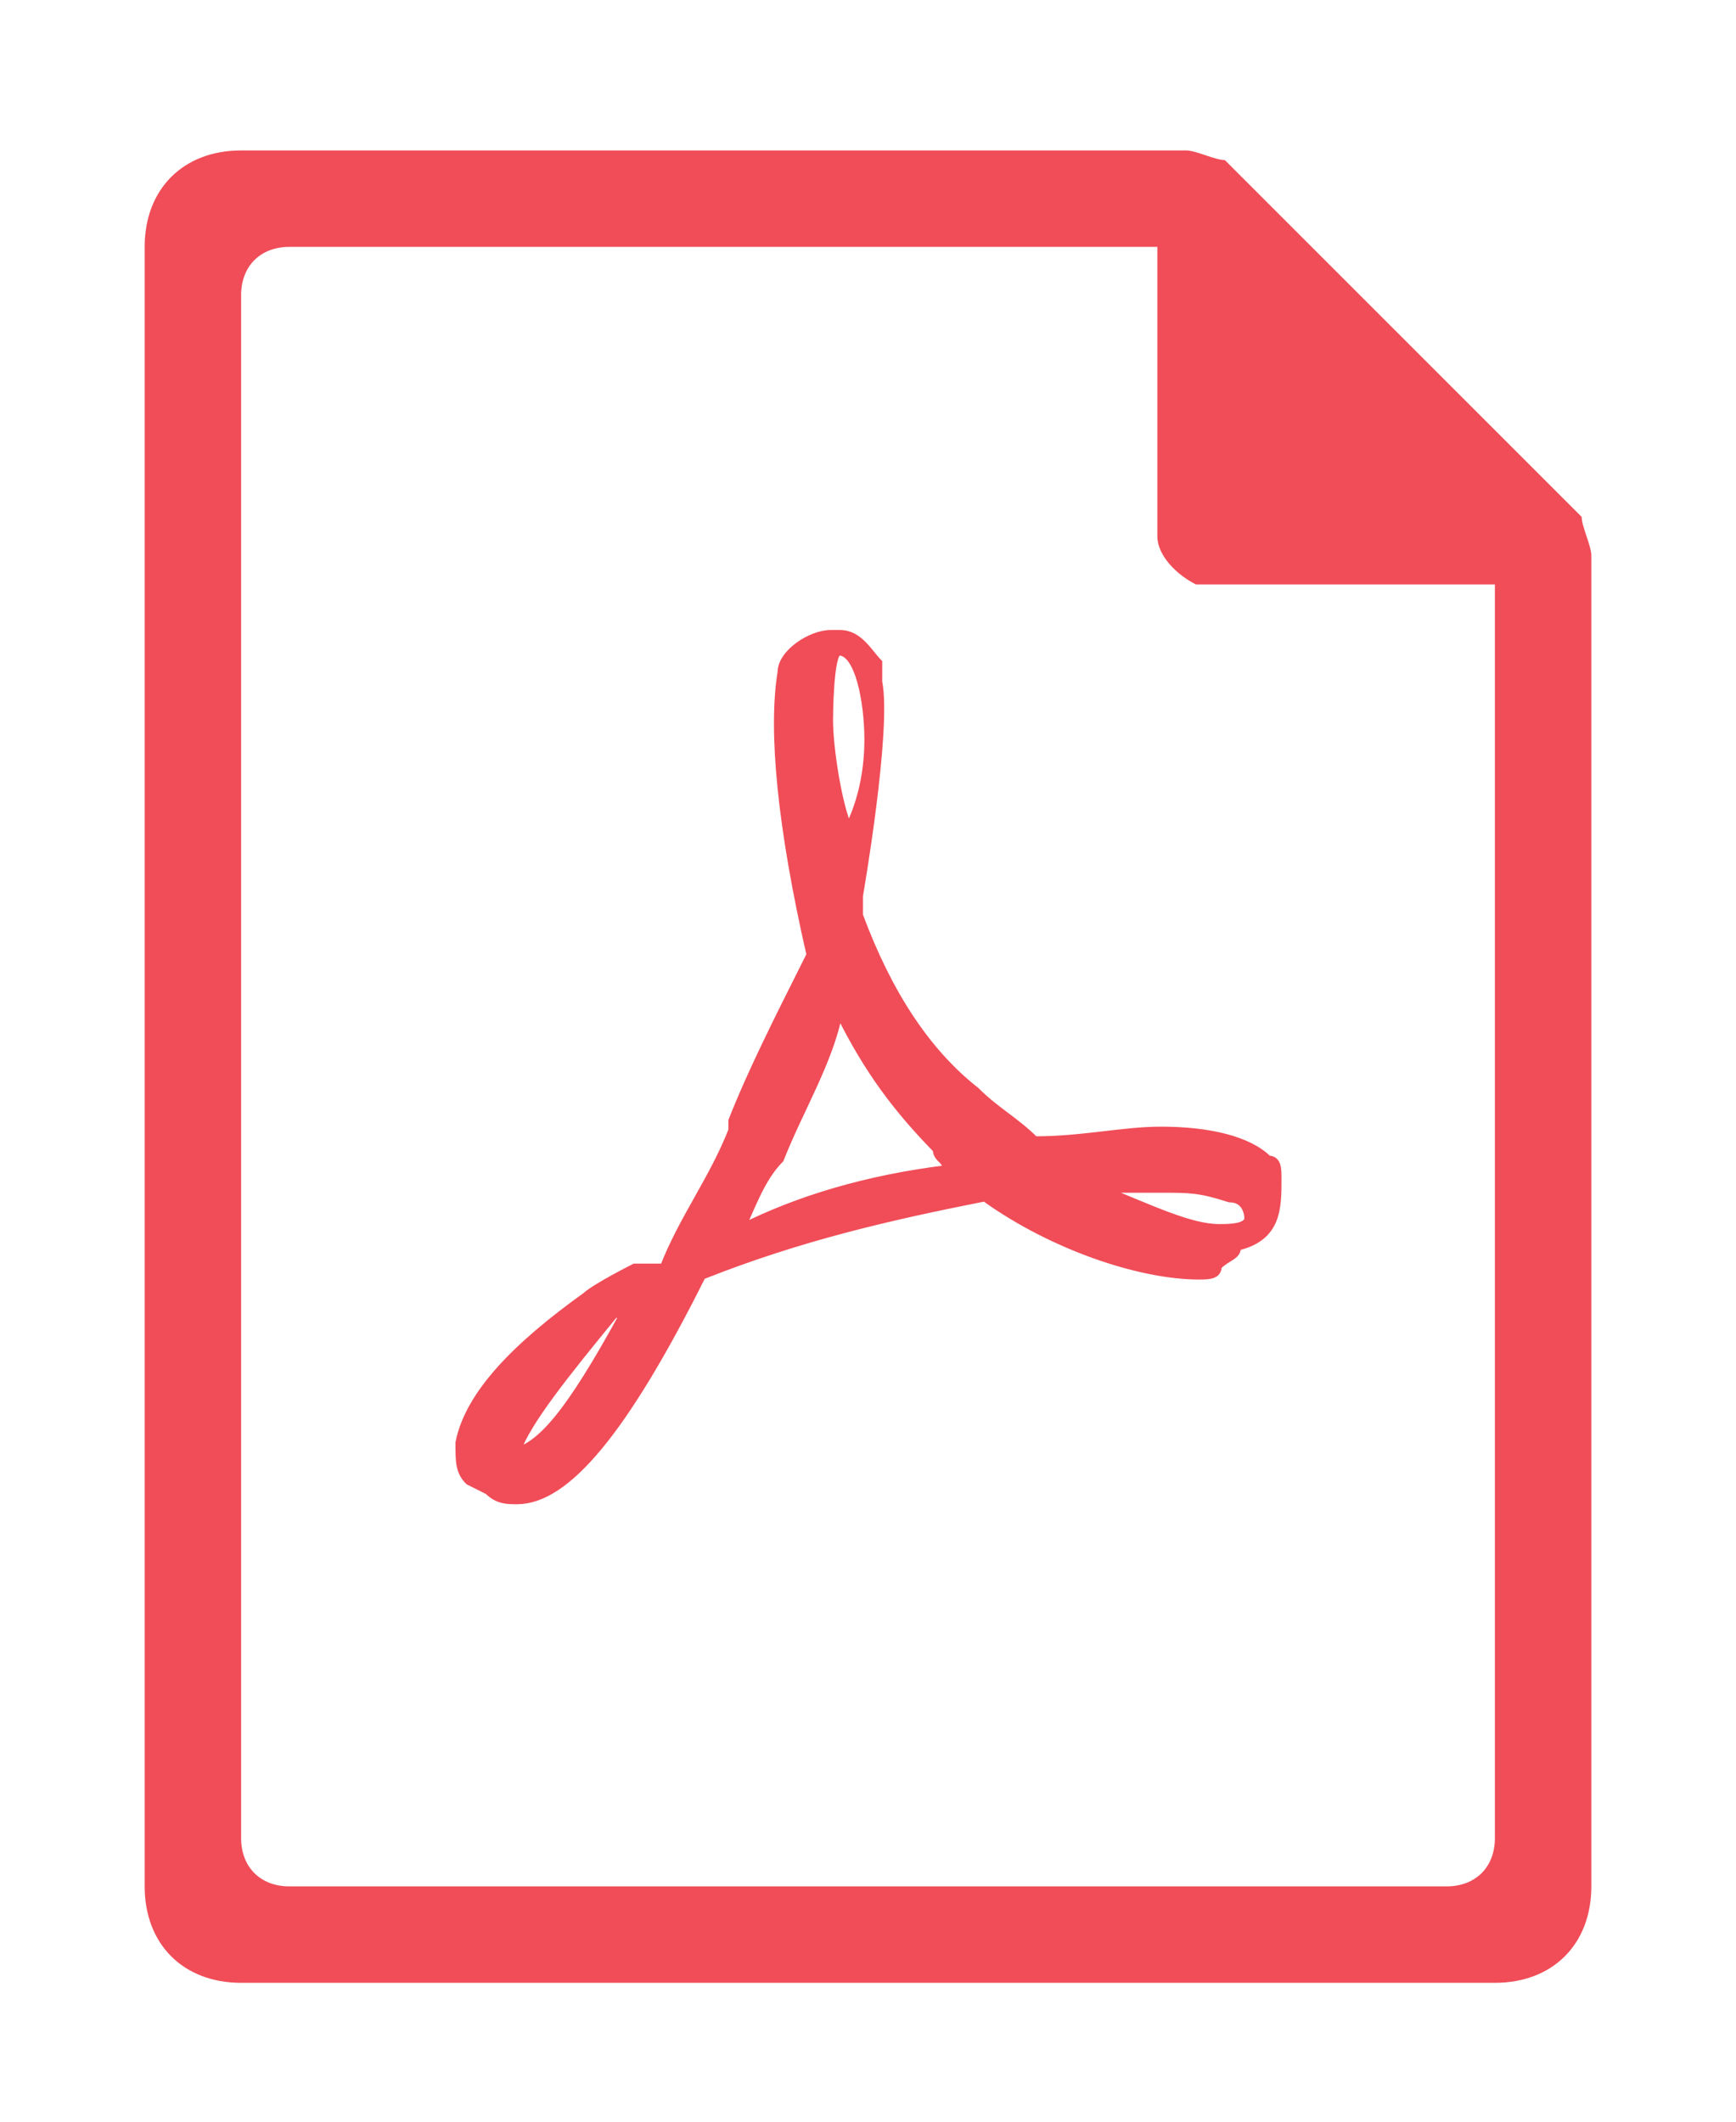
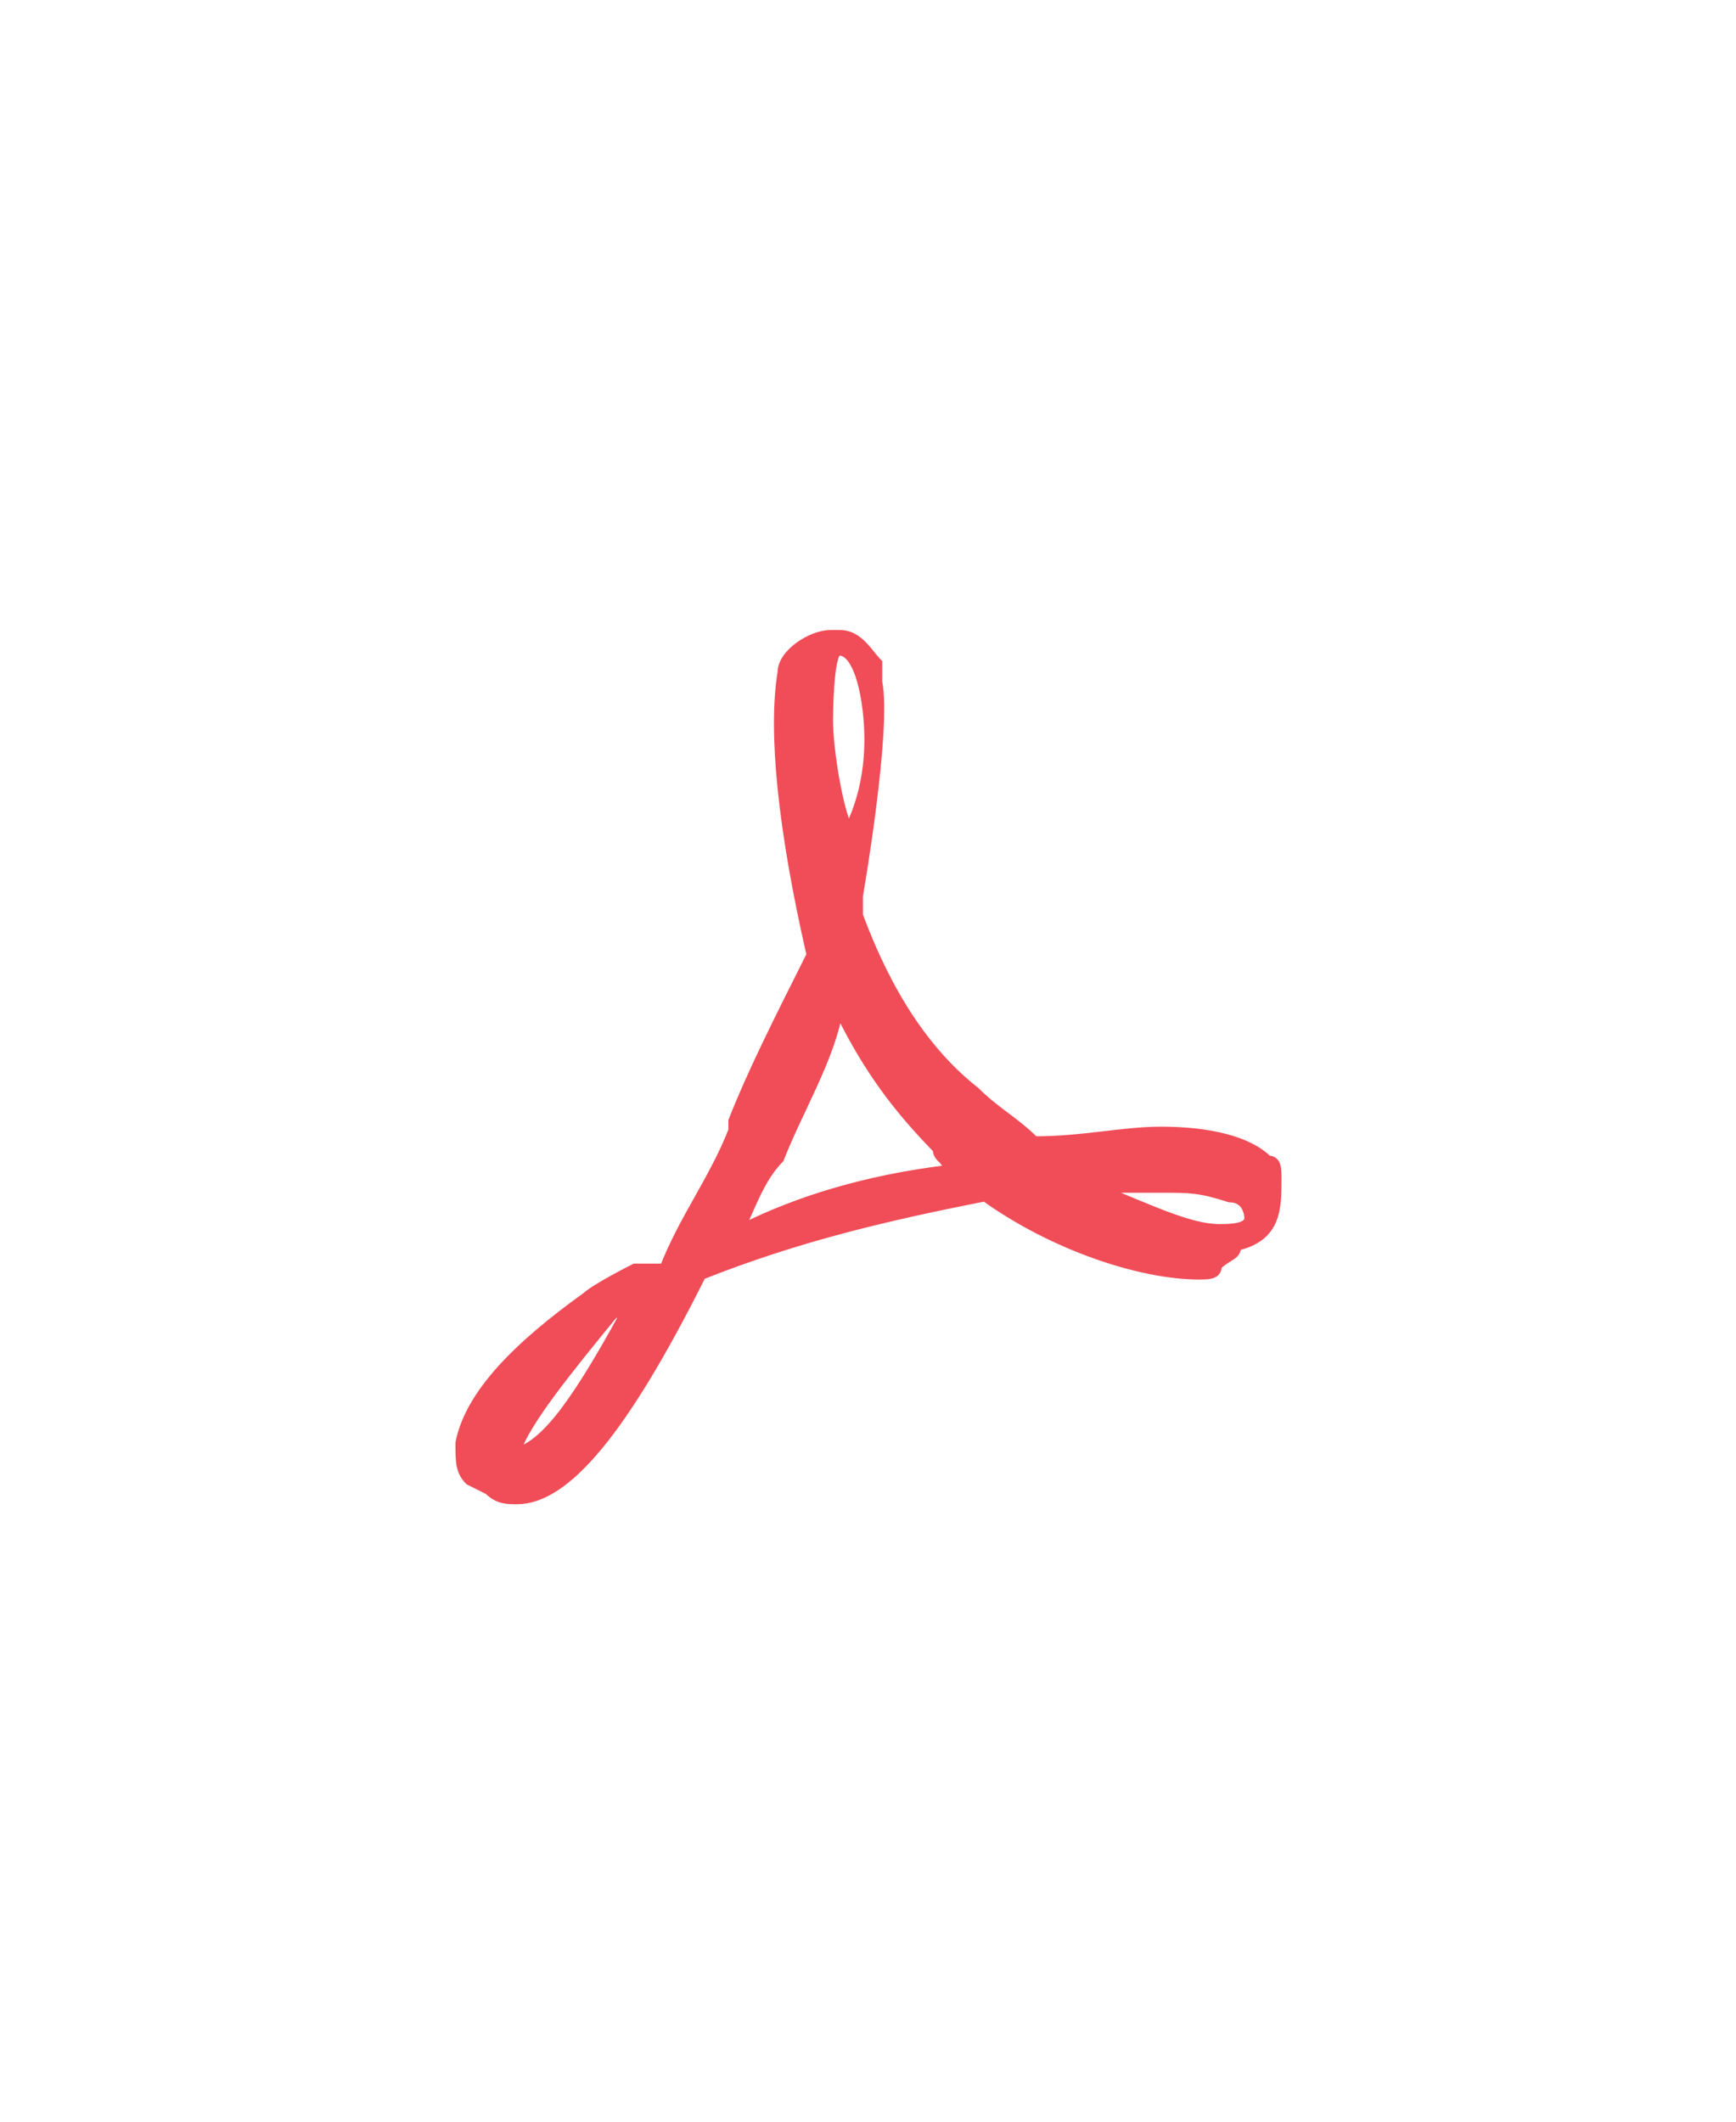
<svg xmlns="http://www.w3.org/2000/svg" version="1.1" x="0px" y="0px" viewBox="0 0 180 220" style="enable-background:new 0 0 180 220;">
  <style type="text/css">
        .st0{fill:#F04D58;}
        .st1{fill:#F04D58;stroke:#F04D58;stroke-width:0.75;stroke-miterlimit:10;}
    </style>
  <g>
-     <path class="st0" d="M25,15.6c-6,0-10,4-10,10v170c0,6,4,10,10,10h130c6,0,10-4,10-10v-138c0-1-1-3-1-4l-37-37   c-1,0-3-1-4-1C123,15.6,25,15.6,25,15.6z M30,25.6h90v30c0,2,2,4,4,5h1h30v130c0,3-2,5-5,5H30c-3,0-5-2-5-5v-160   C25,27.6,27,25.6,30,25.6z" />
-   </g>
+     </g>
  <path class="st1" d="M132.5,122.2c0-1,0-2-1-2l0,0c-2-2-6.1-3-11.1-3c-4,0-8.1,1-13.1,1c-2-2-4-3-6.1-5.1c-5.1-4-9.1-10.1-12.1-18.2  c0-1,0-1,0-2c0,0,3-17.2,2-22.2c0-1,0-1,0-2l0,0c-1-1-2-3-4-3h-1c-2,0-5.1,2-5.1,4c-1,6.1,0,16.2,3,29.3l-1,2  c-2,4-5.1,10.1-7.1,15.2v1c-2,5.1-5.1,9.1-7.1,14.2h-3c0,0-4,2-5.1,3c-7.1,5.1-12.1,10.1-13.1,15.2c0,2,0,3,1,4l2,1c1,1,2,1,3,1  c5.1,0,11.1-7.1,19.2-23.3c10.1-4,19.2-6.1,29.3-8.1c7.1,5.1,16.2,8.1,22.2,8.1c1,0,2,0,2-1c1-1,2-1,2-2  C132.5,128.3,132.5,125.3,132.5,122.2z M53.6,150.5L53.6,150.5c1-3,5.1-8.1,10.1-14.2c1,0,2-1,2-2C59.7,145.5,56.6,149.5,53.6,150.5  z M87,67.6c2,0,3,5.1,3,9.1c0,4-1,7.1-2,9.1c-1-2-2-8.1-2-11.1C86,74.7,86,67.6,87,67.6z M76.9,127.3c1-2,2-5.1,4-7.1  c2-5.1,5.1-10.1,6.1-15.2c3,6.1,6.1,10.1,10.1,14.2c0,1,1,1,1,2C90,122.2,82.9,124.3,76.9,127.3z M129.4,126.3L129.4,126.3  c0,1-2,1-3,1c-3,0-7.1-2-12.1-4c2,0,4,0,6.1,0c3,0,4,0,7.1,1C129.4,124.3,129.4,126.3,129.4,126.3z" />
</svg>